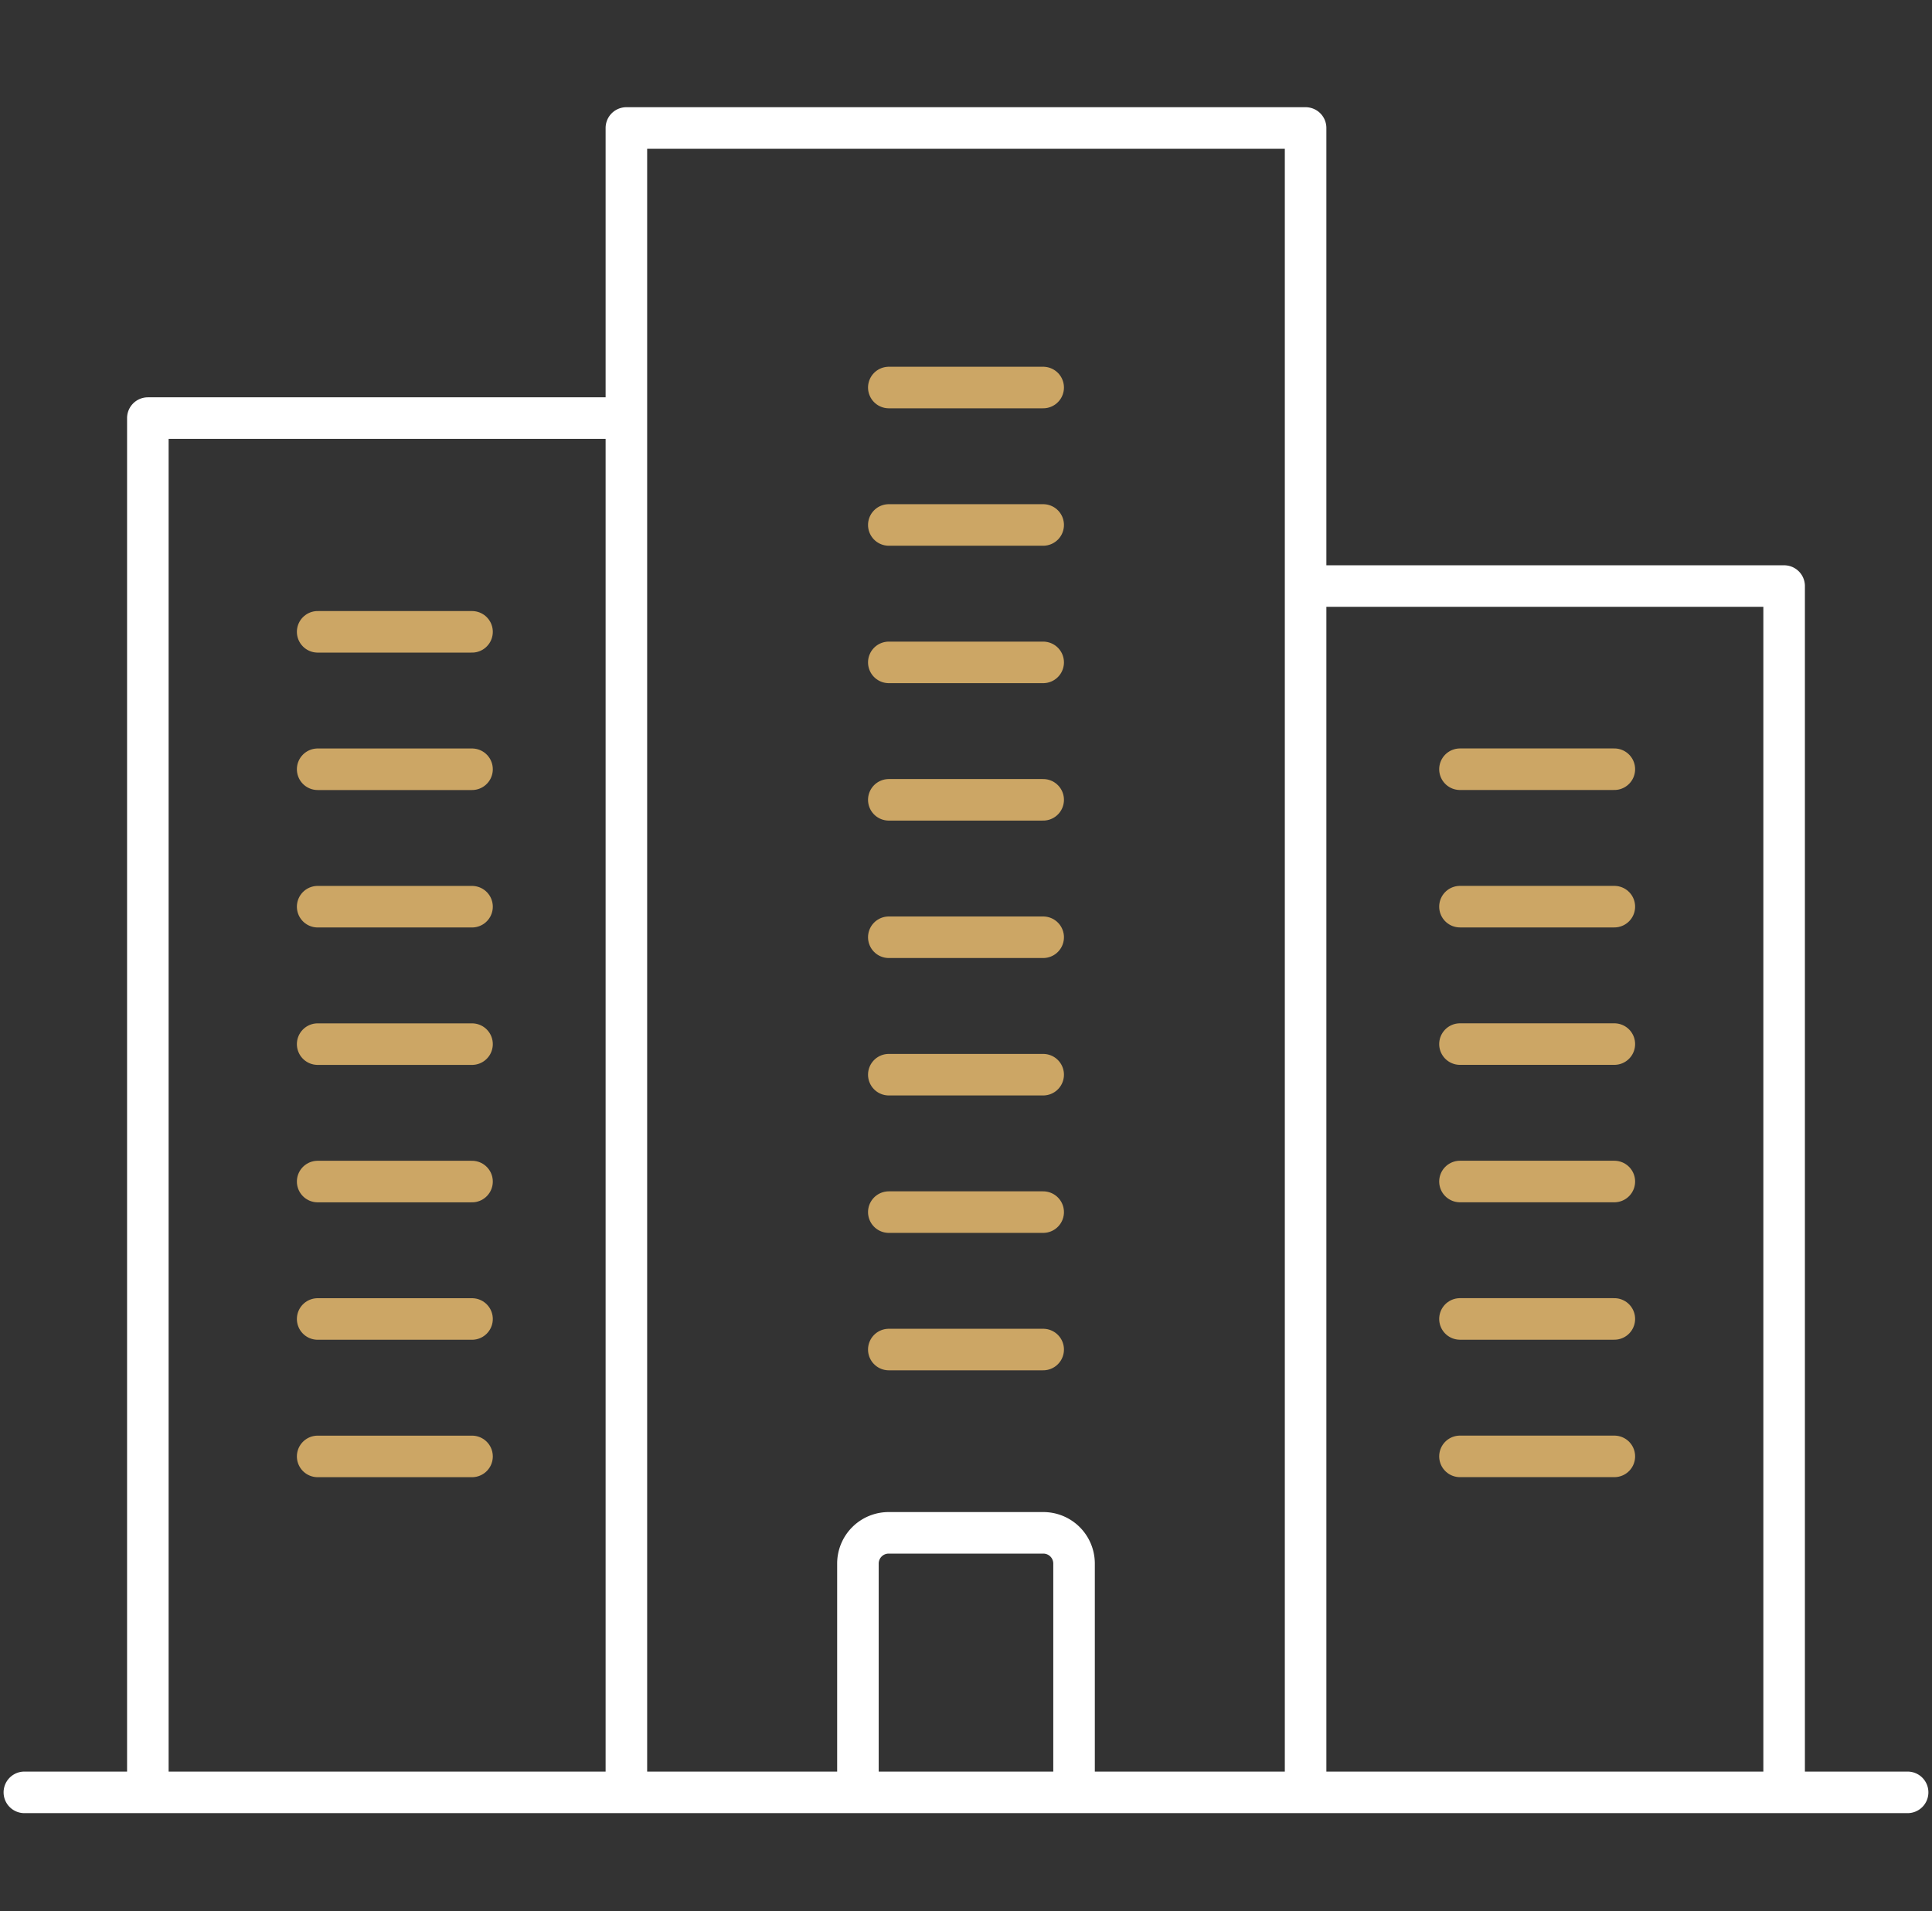
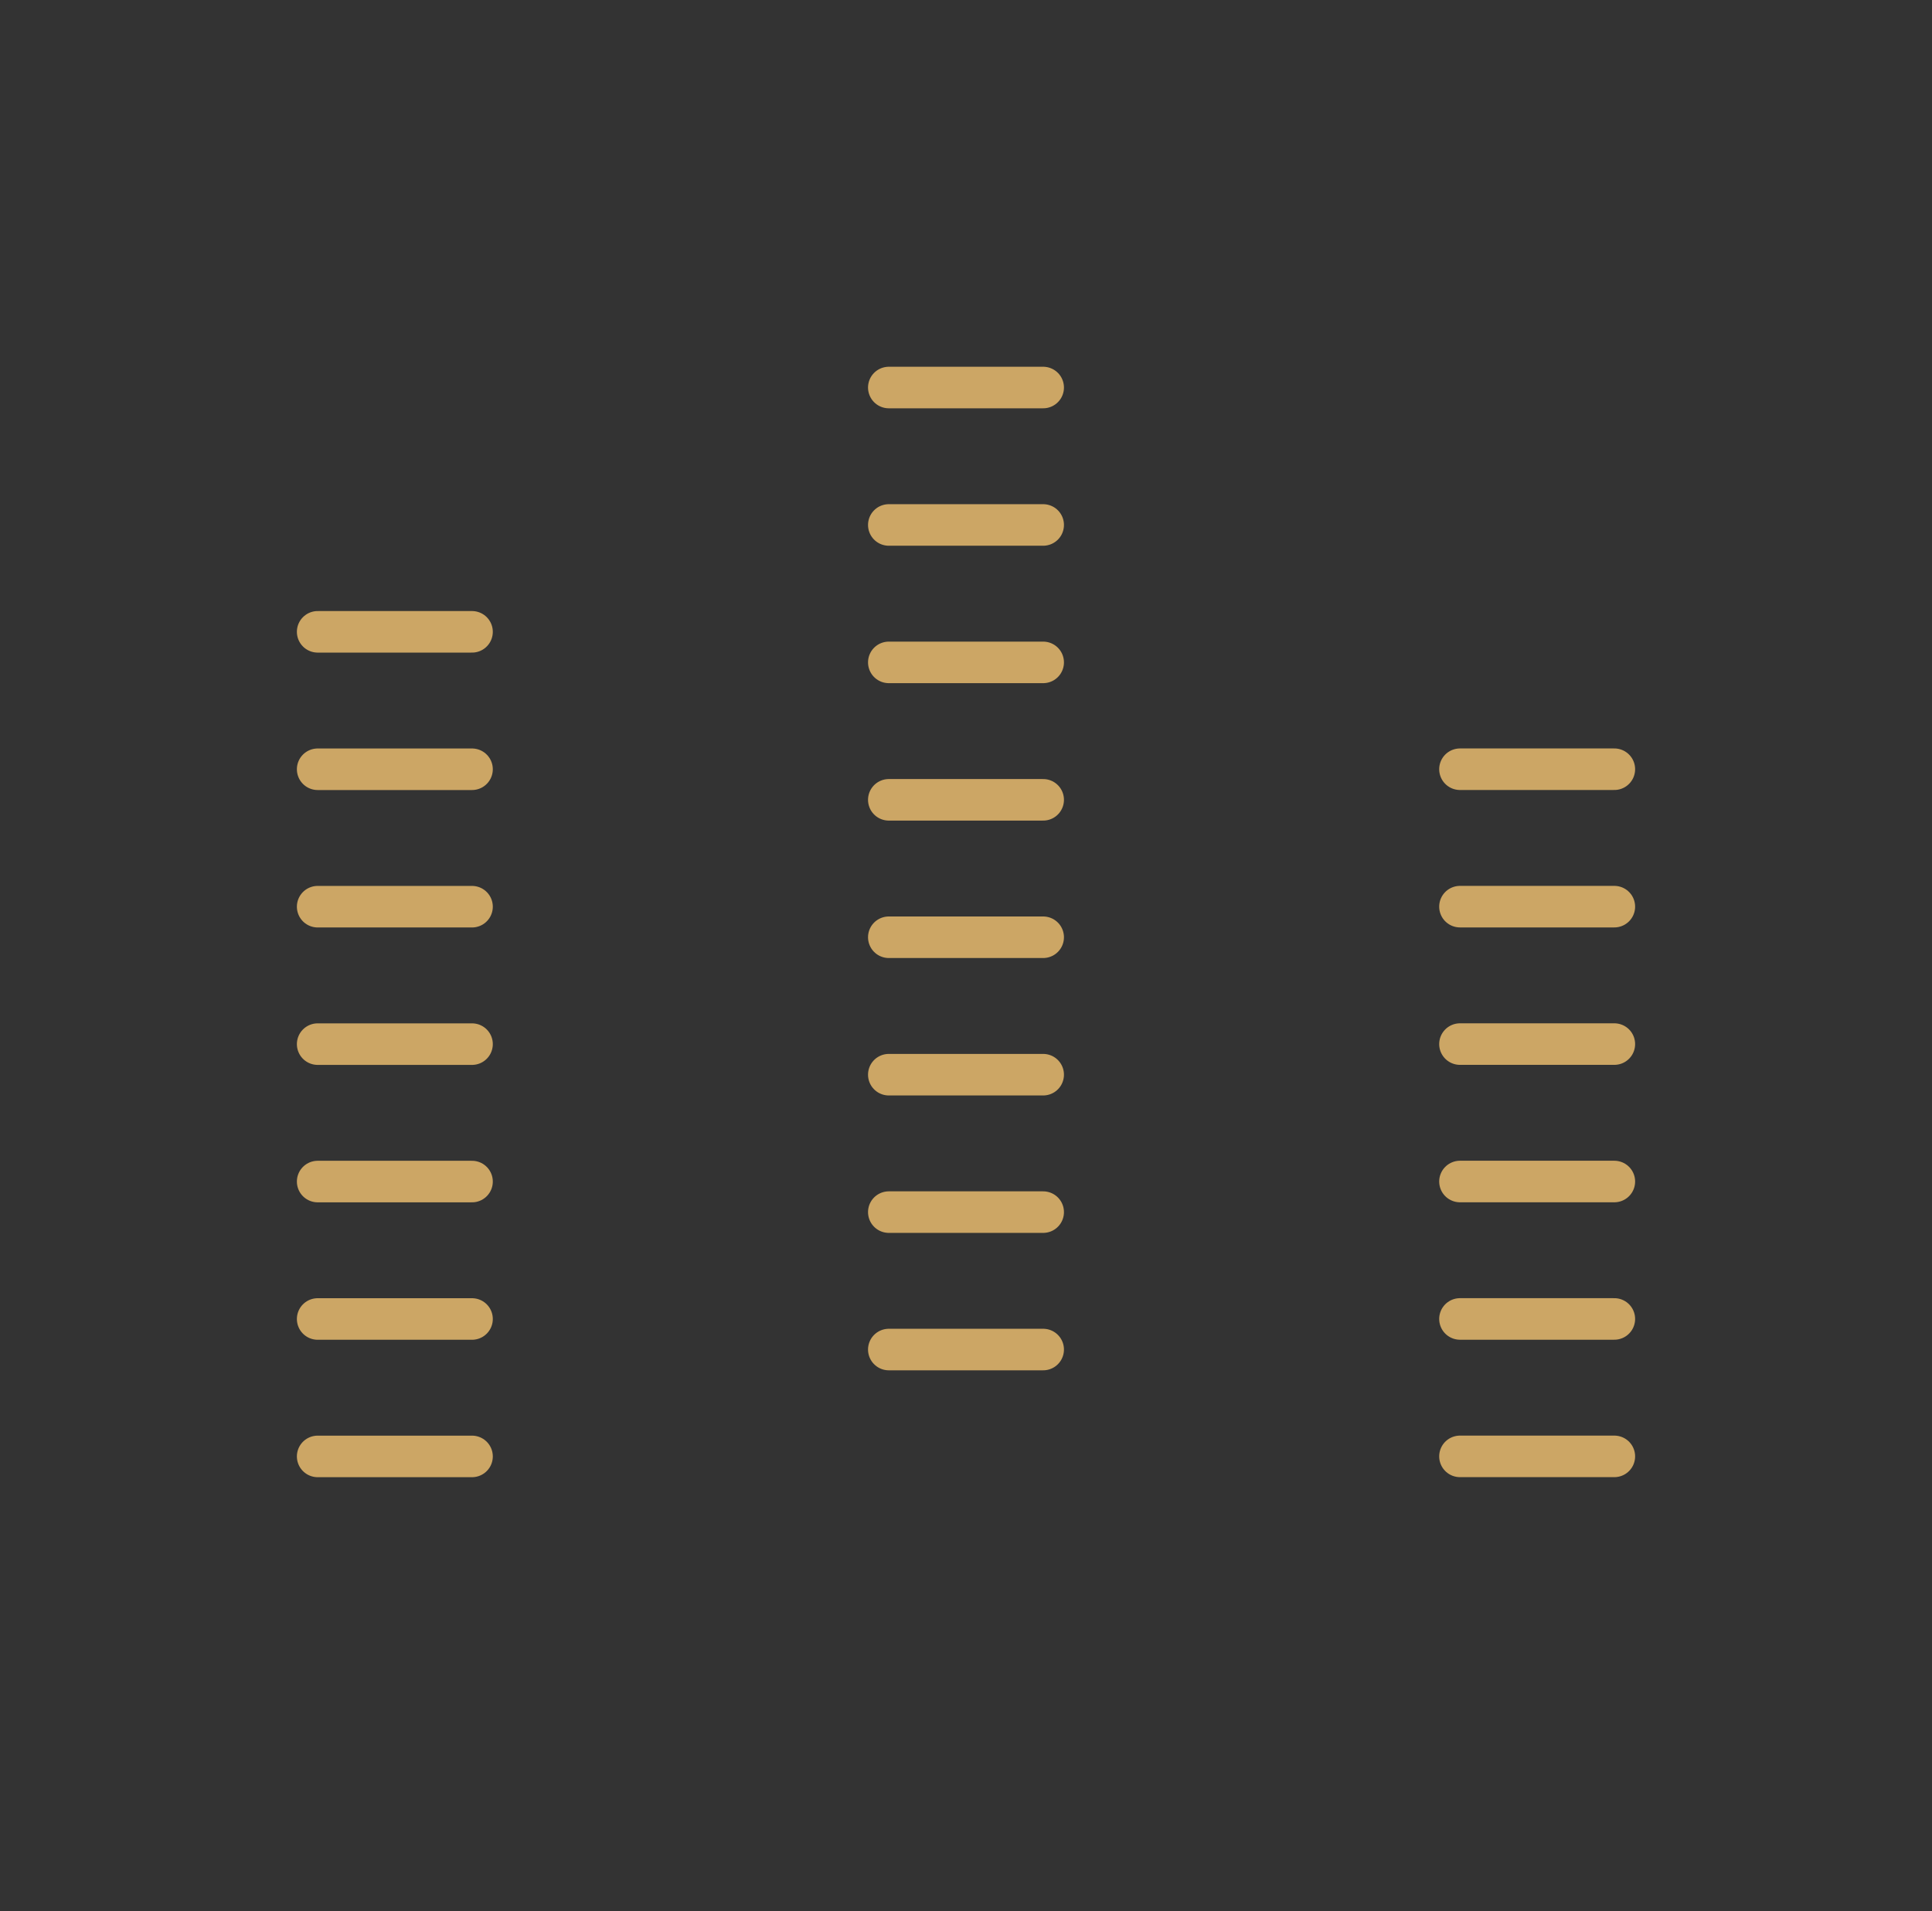
<svg xmlns="http://www.w3.org/2000/svg" id="mieszkania" width="93" height="92" viewBox="0 0 93 92">
  <rect x="0" y="0" width="93" height="92" fill="#333333" stroke="none" />
  <defs>
    <clipPath id="clip-path">
      <rect id="Rectangle_3628" data-name="Rectangle 3628" width="93" height="92" fill="none" stroke="#fff" stroke-width="2" />
    </clipPath>
  </defs>
  <g id="Group_6508" data-name="Group 6508" clip-path="url(#clip-path)">
-     <path id="Path_22137" data-name="Path 22137" d="M37.979,89.123V9H70.674V89.123M37.979,22.966H14.944V89.123m78.765,0V31.052H70.674M9,89.123H99.653m-40.125,0V78.1a1.478,1.478,0,0,0-1.486-1.47H50.611a1.478,1.478,0,0,0-1.486,1.47V89.123" transform="translate(-7.827 -2.839)" fill="none" stroke="#fff" stroke-linecap="round" stroke-linejoin="round" stroke-width="2" />
    <path id="Path_22138" data-name="Path 22138" d="M144.793,152.211h7.431m-7.431-6.616h7.431m-7.431-6.616h7.431m-7.431-6.616h7.431m-7.431-6.616h7.431m0-6.616h-7.431m0-6.616h7.431m-7.431-6.616h7.431M117.3,157.356h7.431m0-6.616H117.3m0-6.616h7.431m-7.431-6.616h7.431m0-6.616H117.3m0-6.616h7.431m0-6.616H117.3m54.987,39.694h7.431m0-6.616h-7.431m0-6.616h7.431m-7.431-6.616h7.431m0-6.616h-7.431m0-6.616h7.431" transform="translate(-102.009 -87.244)" fill="none" stroke="#cca665" stroke-linecap="round" stroke-linejoin="round" stroke-width="2" />
  </g>
</svg>